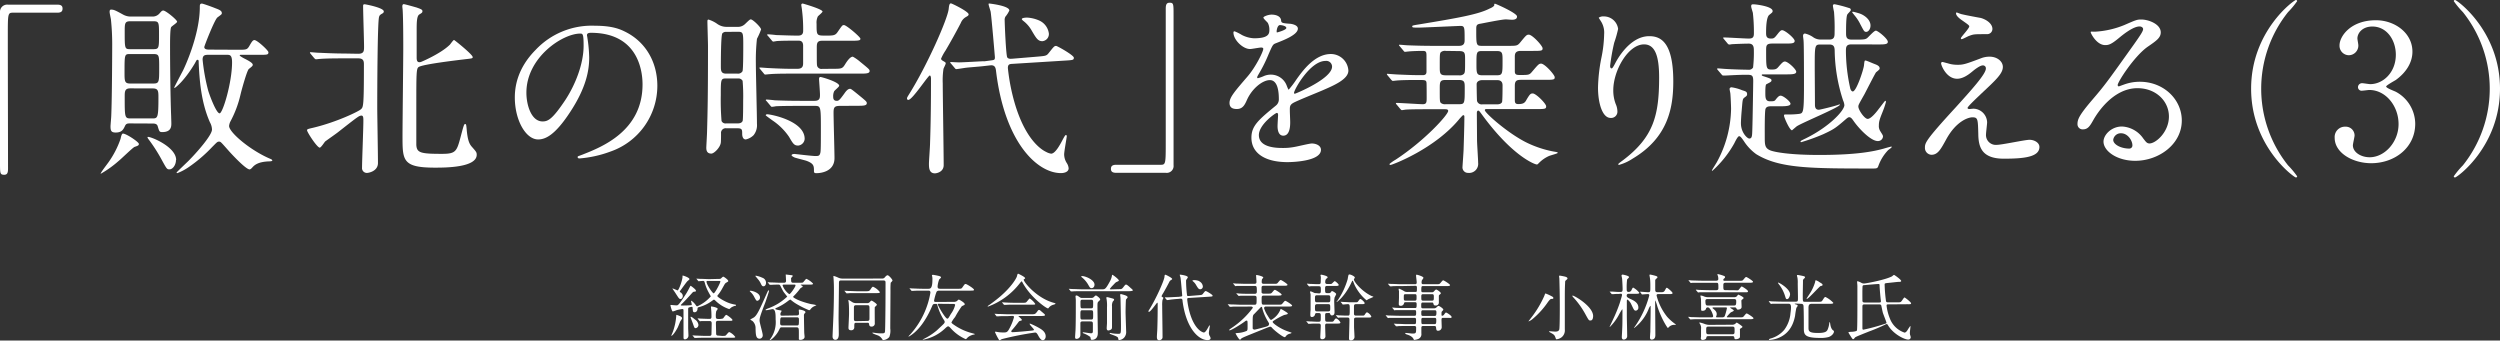
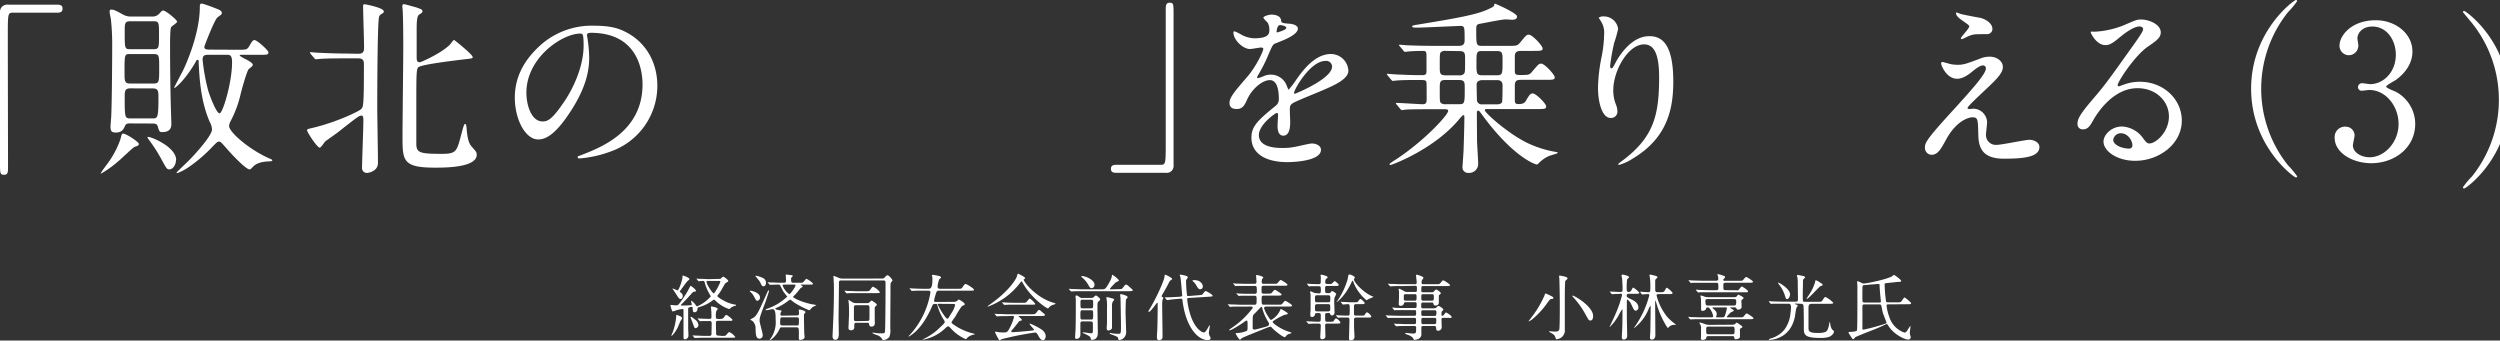
<svg xmlns="http://www.w3.org/2000/svg" viewBox="0 0 697.43 94.99" width="697.43" height="94.99">
  <rect x="0" y="0" width="697.43" height="94.99" fill="#333333" stroke="none" />
  <defs>
    <style>.cls-1{fill:#fff;}</style>
  </defs>
  <g id="レイヤー_2" data-name="レイヤー 2">
    <g id="レイヤー_1-2" data-name="レイヤー 1">
      <path class="cls-1" d="M16,1.3c1,0,1.45.31,1.45,1.09S17.06,3.54,16,3.54H3.59c-1.41,0-1.41.31-1.41,6.55,0,5.82.06,31.67.06,37,0,1.2-.26,1.67-1.1,1.67C0,48.73,0,48.36,0,45.29V3.43A2,2,0,0,1,2.24,1.3Z" />
      <path class="cls-1" d="M38.74,40.15c0,.41-.26.52-1.2.83-.52.21-3.69,3.33-4.42,3.9a29.54,29.54,0,0,1-5,3.59c-.31,0,1.77-2.66,2.13-3.18a25.48,25.48,0,0,0,3.38-6.55c.21-1,.37-1.35.57-1.45C34.79,37,38.74,39.57,38.74,40.15Zm-2.39-5.72c-.68,0-1.15,0-1.46.67-.47,1-.88,1.87-2.6,1.87-1.19,0-1.46-.41-1.46-1.71,0-.42.21-2.55.21-3.07.21-4.73.26-17.94.26-19.35a66.13,66.13,0,0,0-.36-7.48c-.05-.26-.36-1.72-.36-2s0-.68.41-.68c.78,0,1.2.21,3.28,1.35a4.37,4.37,0,0,0,2.49.58h5.57a2.52,2.52,0,0,0,2.23-.94c.47-.52.63-.73,1-.73.68,0,3.85,2.6,3.85,3.12,0,.31-1.45,1.2-1.66,1.51-.31.52-.31,4-.31,5.46,0,5.1.1,14.25.31,19.5,0,.26.05,1.56.05,1.87,0,.84,0,2.45-2.55,2.45-.78,0-.83-.21-1.25-1.61-.2-.78-1-.78-1.5-.78Zm-.06-19.35c-1.55,0-1.55.05-1.55,5.15,0,2.34,0,3.07,1.55,3.07H42.8c1.61,0,1.61-.47,1.61-4.32,0-3.53,0-3.9-1.61-3.9Zm.06-9.15c-1.56,0-1.56.62-1.56,3,0,4.63,0,4.79,1.56,4.79H42.8c1.56,0,1.56-.37,1.56-4,0-3.43,0-3.79-1.56-3.79Zm0,18.72c-1.56,0-1.56.88-1.56,2.39,0,5.62,0,6,1.61,6h6.14c1.45,0,1.66-.15,1.66-5.77,0-1.77,0-2.6-1.56-2.6Zm12.74,20c0,1.35-.88,2.6-1.82,2.6-.73,0-.78-.16-2.34-3a44.48,44.48,0,0,0-3.54-5.46c-.15-.21-.31-.47-.2-.57C41.5,37.86,49.14,40.82,49.14,44.62ZM66.46,13.88c2.23,0,2.49,0,3.12-1.09s.93-1.61,1.4-1.61c.78,0,3.9,2.91,3.9,3.38,0,.73-.26.73-2.75.73H67.39c-.36,0-.52,0-.52.16s.89.67,1.3.88c.94.47,2.34,1.2,2.34,1.71,0,.32-.1.42-1.09,1.2-.52.42-2,5.77-2.29,7A30.16,30.16,0,0,1,64.22,34a3.81,3.81,0,0,0-.31,1.14c0,1.82,6.08,6.92,11.59,9.21.42.15.47.41.47.47s-.26.2-.93.2c-3,.11-4,1-4.58,1.62-.21.26-.57.62-.83.62-1.09,0-5.31-4.58-5.93-5.3-2.13-2.4-2.13-2.45-2.6-2.45s-.57.16-1.92,1.51a40.63,40.63,0,0,1-6.71,5.72,15.1,15.1,0,0,1-3,1.56c-.1,0-.21-.05-.21-.16s2.81-2.75,3.33-3.27c2-2,6.55-7.07,6.55-8.74a4.32,4.32,0,0,0-.57-2C56,28.34,55.64,21.89,55.43,17.58c0-.63,0-.89-.31-.89s-.26.11-.83,1.1c-3,5-5.46,6.75-5.57,6.75s-.1-.05-.1-.15,2-3.9,2.39-4.63S55.74,9.83,55.74,2c0-.57,0-1,.58-1,.31,0,3.06,1,3.64,1.25,1.24.47,1.92.73,1.92,1.4,0,.31,0,.31-1.2,1.2-.78.52-3.69,8-3.69,8.27,0,.72.94.72,1.46.72Zm-8.17,1.41c-1,0-1.77,0-1.77,1.35a54.46,54.46,0,0,0,1.56,8.63c.47,1.56,2.29,6.35,3.18,6.35s3.48-8.63,3.48-14.2c0-2.13-.62-2.13-1.51-2.13Z" />
      <path class="cls-1" d="M99.94,15c1.62,0,1.62-.84,1.62-2,0-1.61-.26-9.52-.26-11.29,0-.31,0-.52.46-.52.11,0,5.31.94,5.31,2a.62.62,0,0,1-.31.52c-.63.36-.89.52-1,1-.47,1.09-.52,21.63-.52,25.17,0,2.18.2,13.1.2,15.6,0,2.29-2.6,2.76-3.06,2.76A1.34,1.34,0,0,1,101,46.75c0-1.77.37-10.92.37-13,0-.88,0-1.51-.57-1.51a1.83,1.83,0,0,0-.84.32c-.72.46-1.35.93-5.72,4.36-.46.37-2.91,2.08-3.53,2.55-.21.21-1.15,1.72-1.51,1.72-.73,0-3.54-4.32-3.54-4.84,0-.31.16-.36,1.77-.73,6.5-1.56,12.59-4.52,13.26-5.14s.83-.78.83-12.38c0-.88,0-1.82-1.56-1.82H95.78c-1.24,0-4.73,0-6.55.16-.15,0-.93.1-1.09.1s-.31-.16-.47-.31l-1-1.2c-.2-.26-.2-.26-.2-.36s.1-.11.15-.11c.31,0,1.93.16,2.29.16,1.51.05,4.21.21,7.12.21Zm25.49-2.45c.2-.2,1-1.4,1.24-1.4.11,0,5.2,4.06,5.2,4.78,0,.37-.2.37-2,.58-2.55.31-11.81,1.4-13.06,2.18-.67.41-.67,1.56-.67,11.6,0,1.45,0,9.36,0,10.08.1,2.29,1.2,2.55,7.18,2.55,3.79,0,4.1-.67,5.14-4.57.89-3.38,1-3.75,1.3-3.75s.32.21.47,1.93c.26,2.54.68,3.58,1.35,4.36,1.3,1.46,1.41,1.62,1.41,2.29,0,3.59-8.84,3.59-11.65,3.59-9.05,0-9.05-2-9.05-8.79,0-3.9.21-21,.21-24.49,0-1.82,0-7.85-.16-10.56,0-.2-.1-.93-.1-1.09,0-.42.1-.68.41-.68s3.23.84,3.59.94c1.15.42,1.61.57,1.61,1s-.2.52-.88.94-.73,2.18-.73,4.21c0,1.25,0,6.71,0,7.8,0,.78.11,1.51,1.15,1.25C117.68,17.21,123,14.92,125.43,12.53Z" />
      <path class="cls-1" d="M163.75,9.88c0,.16.1.37.1.57a39.68,39.68,0,0,1,.52,5.62c0,3.48-.78,8.32-5.35,15.24-4.16,6.34-6.82,7.59-8.9,7.59-3.43,0-6.5-5.36-6.5-11.7,0-2.76.58-8,5.78-13.26A21.5,21.5,0,0,1,166,7.18c4.74,0,6.92.93,8.38,1.66,5.61,2.76,9,8.32,9,15.13A19.42,19.42,0,0,1,170.3,42.28a31.87,31.87,0,0,1-8.63,1.92c-.21,0-.52-.05-.52-.36s.1-.21,1.4-.73c5.41-2.13,16.7-6.6,16.7-19.55,0-2-.21-14.41-14.41-14.41C163.8,9.15,163.75,9.57,163.75,9.88Zm-16.9,16c0,3.38,1.35,8,4.52,8,1.51,0,2.76-.62,6.35-6,2.75-4.21,5.09-10,5.09-15.13,0-3.12-.21-3.38-.88-3.38C157,9.31,146.85,16,146.85,25.85Z" />
-       <path class="cls-1" d="M205.71,7.49a2.78,2.78,0,0,0,2.13-.78c1.2-1.15,1.36-1.3,1.62-1.3.57,0,2.86,2.23,2.86,2.81a19.69,19.69,0,0,1-1.15,2.6,55,55,0,0,0-.31,6.65c0,2.71.31,14.67.31,17.06a4.46,4.46,0,0,1-.93,3.17,4.38,4.38,0,0,1-2.19,1.2c-.93,0-1-1.2-1-1.51,0-1.25,0-1.61-1.45-1.61h-3a1.3,1.3,0,0,0-1.45,1.45c0,.16,0,2.24-.06,2.55-.15,1.35-1.87,3.07-2.65,3.07-1.4,0-1.4-1.2-1.4-1.66s.21-3.8.21-4.53c.15-5.51.26-9.2.26-23.76,0-1.1-.16-5.93-.16-6.87,0-.26,0-.57.31-.57A8.73,8.73,0,0,1,200,6.6a4.46,4.46,0,0,0,2.86.89Zm-.1,26.94c.47,0,1.25,0,1.56-.68.15-.36.15-4.52.15-5.62a51.89,51.89,0,0,0-.15-5.56,1.28,1.28,0,0,0-1.2-.68h-3.53c-1.36,0-1.36.42-1.36,4.68a70.17,70.17,0,0,0,.21,7.18,1.19,1.19,0,0,0,1.25.68Zm-3-25.54a1.29,1.29,0,0,0-1.09.42c-.42.52-.42,8-.42,9.15s0,2.08,1.46,2.08h3.17a1.43,1.43,0,0,0,1.41-.67c.21-.52.21-5.93.21-7,0-3.75,0-4-1.51-4Zm29.7,10.3c2.44,0,2.7,0,3.48-1.3.36-.57,1.3-2.08,2.13-2.08A12.18,12.18,0,0,1,240,17.27c2.45,2,2.6,2.13,2.6,2.54,0,.73-1.09.73-2.81.73h-19.6c-2.44,0-4.58.05-5.56.16-.21,0-1,.1-1.15.1s-.26-.1-.41-.31l-1-1.2c-.21-.26-.21-.26-.21-.36s.05-.1.15-.1c.42,0,2,.15,2.34.15,1.82.1,4.42.21,6.14.21h2c1.56,0,1.56-1,1.56-1.66,0-1.1,0-4,0-4.89-.06-1.3-.89-1.3-1.41-1.3-1.66,0-4.31,0-5.82.1-.16,0-.94.16-1.09.16s-.32-.16-.47-.37l-1-1.19c-.21-.21-.26-.26-.26-.32s.1-.15.21-.15c.36,0,2,.15,2.29.21,1.87.05,4.16.15,6,.15.57,0,1.56,0,1.56-1.3a42.58,42.58,0,0,0-.32-5.77c0-.26-.2-1.25-.2-1.46a.37.37,0,0,1,.41-.41c.05,0,5.51,1.56,5.51,2.23,0,.26-1.14,1.15-1.3,1.36a3.94,3.94,0,0,0-.36,2.08c0,3.12,0,3.27,2.24,3.27s2.91.05,3.58-.93C235,7,235,7,235.46,7c.67,0,4.57,3.33,4.57,3.79s-.26.58-2.55.58h-8.16c-1.46,0-1.46.83-1.46,2.08,0,4.26,0,4.73.16,5.09a1.28,1.28,0,0,0,1.35.68Zm2,10.35c-1.56,0-1.77.47-1.77,1.87,0,2,.26,10.87.26,12.69,0,4-4.26,4.21-5,4.21-.52,0-.73-.05-.73-.62,0-1.36,0-2.08-2.18-2.86-.52-.16-2.81-.73-3.22-.89-.21-.1-.84-.41-.84-.62s.32-.37.78-.37c.21,0,4.94.58,5.88.58s1.14-.11,1.35-.84c.11-.41.16-1,.16-6.39,0-6.66,0-6.76-1.77-6.76H223c-1.15,0-4.74,0-6.56.1a8,8,0,0,1-1.09.16c-.21,0-.31-.16-.47-.37l-1-1.19c-.21-.21-.26-.26-.26-.31s.1-.16.2-.16c.37,0,2,.16,2.29.21,2.39.1,4.73.15,7.13.15h4c1.51,0,1.51-.88,1.51-1.76,0-.68-.26-4.16-.26-4.27,0-.41.1-.62.42-.62s5.2,1.4,5.2,2.44c0,.31-1.3,1.3-1.41,1.56a3.26,3.26,0,0,0-.26,1.56c0,.89.47,1.09,1,1.09s.78-.2,2.08-2c.47-.68,1-1.35,1.61-1.35.26,0,.47.15,2.08,1.45,2.45,2,2.6,2.13,2.6,2.55,0,.73-1,.73-2.75.73ZM222.66,40.61c-1.14,0-1.45-.57-2.54-2.44a17.06,17.06,0,0,0-4.63-4.58c-.21-.15-1.87-1.35-1.87-1.4,0-.26.26-.31.41-.31,1,0,10.45,1.82,10.45,6.86A2,2,0,0,1,222.66,40.61Z" />
-       <path class="cls-1" d="M253.4,27.87a.36.36,0,0,1-.37-.41c0-.21.05-.31.63-1.25,5-8,10.66-20.8,11-23.71.1-1,.21-1.56.62-1.56.26,0,4.94,2.28,4.94,3.06,0,.32-.26.47-.72.73a3.31,3.31,0,0,0-1.46,1.67c-1.35,2.6-2.76,5.14-4.26,7.69a13.39,13.39,0,0,0-1.25,2.29c0,.26.31.47.47.57.72.42.83.47.83.73s-.57,1.3-.63,1.56a21.82,21.82,0,0,0-.2,4.06c0,3.22.26,19.19.26,22.77,0,1.93-2,2.29-2.45,2.29-1.66,0-1.66-1.66-1.66-2.7,0-.78.31-4.84.31-5.72.21-6.19.26-11.86.26-18,0-.2-.05-.83-.31-.88C259,20.91,254.54,27.87,253.4,27.87Zm35.88-12.06c2.39-.21,2.65-.21,3.27-1,1.41-1.77,1.56-2,2.08-2,.32,0,4.94,2.6,4.94,3.28s-.26.68-2.75.83l-14.3.89c-.89.05-1.35.1-1.35,1.19a55.06,55.06,0,0,0,1.92,9.83c2.81,9.52,6.91,12.69,8.79,13.57a4.16,4.16,0,0,0,1.35.47c1.09,0,2.34-2.18,3.28-4,.15-.26.62-1.2.83-1.2s.26.16.26.37-.73,4.26-.73,5a4.52,4.52,0,0,0,.73,2.44,3.23,3.23,0,0,1,.52,1.46c0,1.09-1.35,1.35-2.13,1.35-6.61,0-15.66-8.47-18.1-28.29-.1-1-.26-1.92-1.61-1.77l-1.88.21c-.77.11-4.31.37-5,.47-.42.05-2.34.37-2.6.37s-.26-.11-.47-.32l-1-1.19c-.21-.21-.26-.26-.26-.31s.11-.16.21-.16,1.87.1,2.24.1c1.09,0,6.34-.31,6.65-.31h.52l1.56-.21c1.15-.15,1.3-.15,1.3-.93,0-.06-.93-11.13-1.19-12.69-.06-.31-.57-1.77-.57-2.08S276,1,276.12,1s5.46.62,5.46,1.92a7.48,7.48,0,0,1-1.09,1.72,1.85,1.85,0,0,0-.21,1.09c0,.89.36,9.83.73,10.3s.94.36,1.3.36Zm.62-10.09a4.59,4.59,0,0,1,2.71,3.69,2,2,0,0,1-1.82,2.08c-1.25,0-1.72-.83-3-3A8.85,8.85,0,0,0,285.69,6c-.26-.21-.63-.47-.63-.68s.47-.41,1.51-.41A9.66,9.66,0,0,1,289.9,5.72Z" />
      <path class="cls-1" d="M311.38,48.21c-1,0-1.46-.32-1.46-1.1s.42-1.14,1.46-1.14H323.8c1.41,0,1.41-.31,1.41-6.55,0-5.83,0-31.67,0-37,0-1.19.26-1.66,1.09-1.66,1.09,0,1.09.36,1.09,3.43V46.07a1.92,1.92,0,0,1-2.18,2.14Z" />
      <path class="cls-1" d="M343,28.71c0-1.56,1.46-3.23,5-7.34,2.34-2.7,4.42-7,4.42-7.74,0-.32-.36-.37-.57-.37-.52,0-2.65.42-3.12.42-2,0-4.63-2.55-4.63-4.58,0-.15,0-.36.32-.36a12,12,0,0,1,2,1,8.17,8.17,0,0,0,3.43.94c4.27,0,4.27-1.4,4.27-2.44a4.06,4.06,0,0,0-.42-1.82c-.15-.26-1.25-1.2-1.25-1.51s1.36-.83,2.29-.83c1.25,0,2.55.46,2.65,1.61.06.67.26.78,2.34.93.37,0,2.34.27,2.34,1.36,0,1.71-3.79,3.17-6.18,4.1-.78.32-.84.42-2,3.07a40.83,40.83,0,0,1-2.81,5.62c-.26.47-.36.62-.36.83a.19.19,0,0,0,.21.21,10.4,10.4,0,0,0,1.61-.57,4.86,4.86,0,0,1,2-.42A4.71,4.71,0,0,1,359,24c.36.89.41,1,.52,1a24.81,24.81,0,0,0,2.13-2.81c1.71-2.39,5.09-7.12,9.62-7.12a4.9,4.9,0,0,1,4.89,4.63c0,2.44-4.11,4.16-7.34,5.56-1.3.57-7.17,2.91-8.11,3.49s-.88,1.09-.88,2.18c0,.47.1,2.65.1,3.12,0,.83,0,3.8-1.92,3.8-1.41,0-1.61-1.72-1.61-2.66,0-.52.15-3,.15-3.06,0-.21,0-.63-.36-.63s-5,3.23-5,6.19c0,3.59,5.2,3.59,6.71,3.59a16.69,16.69,0,0,0,3.33-.31c.73-.11,4.06-.94,4.73-.94,1.09,0,2.55.52,2.55,1.77,0,3.22-8.06,3.43-9.31,3.43-6.6,0-10.09-2.7-10.09-6.81,0-3.33,2-5,6.87-9a2.21,2.21,0,0,0,.78-1.82c0-2.34-.42-5.25-2.5-5.25s-5,2.39-6.39,5.51c-.58,1.3-1.15,2.55-2.81,2.55C344,30.42,343,30.11,343,28.71ZM356.25,9.05c.11,0,2.6-.68,2.6-1.25S357.55,7,357.08,7c-.72,0-.93,1.46-.93,1.66S356.15,9.05,356.25,9.05ZM361,25.9c0,.1.06.26.21.26s10.4-4.16,10.4-7.59A1.61,1.61,0,0,0,369.77,17C365.46,17,361,25.07,361,25.9Z" />
      <path class="cls-1" d="M398.79,30.47c-4.58,0-6.09.06-6.61.11-.15,0-.93.15-1.09.15s-.26-.15-.47-.36l-1-1.2c-.2-.2-.2-.26-.2-.31a.13.13,0,0,1,.15-.15c1.2,0,6.3.36,7.34.36s1.09-.52,1.09-1.72c0-.62,0-4.1-.05-4.31-.11-.73-.37-.73-2.66-.73s-4.63.05-5.61.15c-.16,0-.94.11-1.1.11s-.26-.11-.46-.31l-1-1.2c-.21-.26-.21-.26-.21-.36s.05-.11.16-.11,2.75.21,3.27.21c3.8.16,4.16.16,6.61.16.93,0,1-.58,1-1V15.86c0-1.25,0-1.66-1-1.66s-3,.05-3.9.15c-.16,0-.94.11-1.1.11s-.26-.11-.46-.37l-1-1.19c-.21-.21-.21-.26-.21-.32s.05-.1.16-.1c.36,0,2,.16,2.28.16,2.55.1,4.74.15,7.18.15h7.13c1.56,0,1.56-1,1.56-1.71,0-3.49,0-3.85-1.2-3.85-.42,0-10.5.47-11.54.47-1.72,0-1.88,0-1.88-.37,0-.2.21-.26,2.19-.57,10-1.66,16.22-2.7,19.39-4.37.42-.15,1.3-.62,1.3-.93s0-.42.21-.42,5.88,2.5,6.14,3.48v.16c0,.83-1.15.83-1.41.83s-1.45-.1-1.71-.1c-1.09,0-6,1-7,1.19-1.25.16-1.25.58-1.25,1.72,0,4.21,0,4.47,1.56,4.47h7.28c2.34,0,2.6,0,3.33-.83,1.71-2.08,1.87-2.29,2.49-2.29,1,0,3.85,3.12,3.85,3.8s-.26.73-2.7.73h-3.38c-1.56,0-1.67.83-1.67,1.66v4.06c0,1,.63,1,1.51,1,2.29,0,2.55,0,3.28-.89,1.71-2,1.92-2.28,2.55-2.28,1,0,3.79,3.12,3.79,3.79s-.26.73-2.7.73h-6.71c-1.2,0-1.72.26-1.72,1.66v3.8c0,.73,0,1.3.94,1.3s1.66-.1,2.13-.88c1.09-1.88,1.3-2.08,1.93-2.08.93,0,3.74,2.86,3.74,3.58s-.26.78-2.65.78H414.91c-.47,0-.68,0-.68.32,0,.72,6.35,6.39,11.6,9a29.35,29.35,0,0,0,8.32,2.65c.31.06.41.11.41.26s-2,.68-2.39.84a9.09,9.09,0,0,0-2.75,1.87c-.37.36-.47.52-.68.52-.57,0-6.81-2.29-15.29-13.89-.73-1-.83-1.14-1.09-1.14-.1,0-.36.1-.36.68,0,1.19.05,6.39.05,7.48s.31,5.46.31,6.4a2.53,2.53,0,0,1-2.81,2.81A1.53,1.53,0,0,1,408,46.49c0-.26.31-4.26.31-5,.21-6.5.21-8.32.21-9,0-.36-.26-.36-.36-.36s-.83.83-.89.88c-6.91,8.53-18.93,13-19.34,13-.21,0-.31-.1-.31-.26a11.18,11.18,0,0,1,1.71-1.2C397.49,39.21,404,32,404,30.94c0-.47-.52-.47-1.09-.47Zm4.57-16.27a1.81,1.81,0,0,0-1.4.36c-.31.36-.31.73-.31,4,0,1.87,0,2.45,1.71,2.45H407a1.66,1.66,0,0,0,1.35-.37c.37-.41.37-.72.37-3.95,0-1.87,0-2.44-1.72-2.44Zm-.05,8.11c-1.66,0-1.66.57-1.66,2.6,0,3.12,0,3.48.31,3.8a1.8,1.8,0,0,0,1.35.36h3.59c1.72,0,1.72-.1,1.72-4.53,0-1.55,0-2.23-1.67-2.23ZM417.56,21c1.61,0,1.61-.42,1.61-4.06,0-2.08,0-2.7-1.61-2.7h-4.11c-1.56,0-1.56.36-1.56,3.53,0,2.6,0,3.23,1.61,3.23Zm0,8.11c.36,0,1.14,0,1.46-.62.15-.32.15-4.22.15-4.68,0-1.46-1.14-1.46-1.61-1.46h-4c-1,0-1.62.47-1.62,1.14s.06,4.53.11,4.68a1.34,1.34,0,0,0,1.51.94Z" />
      <path class="cls-1" d="M458.64,12.38c-4.42,0-8.58,7.28-8.58,12.79a10.56,10.56,0,0,0,.68,3.85,5.28,5.28,0,0,1,.47,2,1.75,1.75,0,0,1-1.88,1.88c-2.39,0-3.53-4.32-3.53-8.43a46.87,46.87,0,0,1,.93-8.27,35.35,35.35,0,0,0,.78-6.65,5.85,5.85,0,0,0-.67-3.23C446.73,6.08,446,5,446,4.94a2.16,2.16,0,0,1,1.41-.36,4,4,0,0,1,4,3.48,31.88,31.88,0,0,1-1.09,3.85,56.34,56.34,0,0,0-1.14,6.45c0,.15,0,.72.41.72.26,0,.57-.62.94-1.29.57-1.15,4.11-7.7,9.57-7.7,3.22,0,6.7,1.71,6.7,12.64,0,7.33-1.45,15.65-11.33,21.52A13.41,13.41,0,0,1,451.67,46c-.1,0-.21,0-.21-.16s.11-.26,1.31-1.14c8.52-6.45,10.08-12.48,10.08-23.09C462.85,15.86,461.81,12.38,458.64,12.38Z" />
-       <path class="cls-1" d="M479.23,19.55a.68.68,0,0,1-.21-.36c0-.05.11-.11.21-.11.37,0,2,.16,2.34.16,1.51.11,5.1.21,6.14.21a1.33,1.33,0,0,0,1.35-.62,36.61,36.61,0,0,0,.21-5c0-1.09-.42-1.66-1.4-1.66-1.15,0-3.7.1-4.74.16a5,5,0,0,1-.73.1.7.7,0,0,1-.46-.31l-1-1.2c-.16-.16-.21-.26-.21-.36s.05-.11.16-.11c1.14,0,6,.31,7,.31,1.35,0,1.4-.67,1.4-1.66A47.8,47.8,0,0,0,489,3.59c-.06-.26-.47-1.51-.47-1.77,0-.47.1-.62.57-.62.78,0,5.41.57,5.41,1.87,0,.36-.1.41-.94,1.09s-.88,3.74-.88,4.94c0,.78,0,1.66,1.35,1.66.88,0,1-.15,2.13-1.61.37-.41.63-.73,1-.73.78,0,3.49,2.24,3.49,3s-1,.73-2.81.73h-3.38c-1.77,0-1.77.57-1.77,2,0,4.88,0,5.25,1.51,5.25,1.09,0,1.4-.1,2-.83.94-1.09,1.3-1.41,1.72-1.41.88,0,3.17,2.19,3.17,2.86s-1,.73-2.75.73h-6.45c-.26,0-.42,0-.42.21s.68.36,1,.47c1.35.47,1.72.57,1.72,1s-.53.58-1.46,1.1c-.26.15-.26,1.77-.26,2.29,0,1.4,0,2.44,1.3,2.44,1.14,0,1.3-.05,1.66-.57.63-.78.94-1,1.3-1,.78,0,2.76,1.66,2.76,2.24s-1,.72-2.76.72h-2.6c-.52,0-1.35,0-1.61.73s-.21,6.76-.21,7.8c0,2.19,0,3.17,1.61,3.8,1.25.47,5.41,1.25,13.58,1.25,10.55,0,15.23-1,18-1.77.52-.16,2-.57,2.13-.57a.12.12,0,0,1,.11.1c0,.21-.89.78-1,.88A12.42,12.42,0,0,0,524,46.33c-.2.58-.41.68-1.35.68-17.57,0-26.21,0-32.71-4a13.52,13.52,0,0,1-3.38-3.54C485.58,38,485.37,38,485.16,38c-.36,0-1,1.3-1.35,2a29.73,29.73,0,0,1-6.09,7.64c-.05,0-.15,0-.15-.1s1.3-2.13,1.4-2.34a31.85,31.85,0,0,0,3.95-14.82c0-.63-.1-3.23-.2-4.32-.06-.41-.21-1-.21-1.25s.26-.46.52-.46a12.17,12.17,0,0,1,3,.83c1,.31,1.36.41,1.36,1.09,0,.42-.16.52-.73.94s-.52.72-.78,3.69c-.1,1-.21,2.86-.21,3.48,0,2.6,1.77,4.27,2.34,4.27.78,0,.78-.84.83-2.24.11-3,.26-13.52.26-13.78,0-1.77-.41-1.77-2.13-1.77s-4.42.16-5.51.21l-.73,0c-.21,0-.31-.1-.47-.31Zm37.29-7.17c-1.56,0-1.56.83-1.56,2a48.18,48.18,0,0,0,1.19,10.19c.06.32.32.94.73.94,1,0,3-6.08,3.12-7.28s.16-1.35.42-1.35,2.13.83,2.6,1c.83.31,1.35.62,1.35,1.19,0,.26-.1.37-1,1.1-.21.2-2.75,5.2-3.27,6.18-1.51,2.66-1.67,2.92-1.67,3.38,0,.94,1.72,3.44,2.6,3.44s2.39-1.82,3.07-2.76c.31-.36,1.72-2.29,1.82-2.29s.21.11.21.31a22.43,22.43,0,0,1-.89,2.66c-.83,2.08-1.09,2.75-1.09,3.9a2.59,2.59,0,0,0,.37,1.56c.67,1.09.78,1.19.78,1.56a1.39,1.39,0,0,1-1.46,1.24c-1.87,0-5.1-3.27-6.71-5.56-.47-.68-.78-1.09-1.25-1.09-.31,0-.57.26-.78.41-3,2.6-3.43,2.92-6.44,4.32a55,55,0,0,1-6.19,2.24.14.14,0,0,1-.16-.16c0-.21.11-.26,1.51-.94,6.6-3.27,10.71-7.74,10.71-9.25a4,4,0,0,0-.36-1.3,46.45,46.45,0,0,1-2.34-13.68c0-1.25-.21-1.92-1.51-1.92h-2.39c-1.67,0-1.67.15-1.67,6.45,0,1.45.06,8.68.06,10.29,0,.57.05,1.46,1.09,1.46.26,0,4.42-1,5.3-1.35.52-.16.57-.21.57-.06,0,.68-10.34,4.94-12,6-.15.1-.93.78-1.35,1.14-.68,0-2.24-3.64-2.24-4.06s.11-.36,1.15-.36a21.9,21.9,0,0,0,3.07-.16c1.14-.2,1.35-.26,1.35-7.9,0-1.61,0-11.18-.11-12.38,0-.31-.15-1.24-.15-1.45s.05-.68.57-.68A6.73,6.73,0,0,1,506,10.5a3.64,3.64,0,0,0,2,.53h2.34c1.46,0,1.46-.94,1.46-2a54,54,0,0,0-.16-5.72c-.05-.21-.31-1.46-.31-1.72s.15-.41.47-.41a33.39,33.39,0,0,1,3.84,1c.32.11.68.11.68.63,0,.26-.88,1-1,1.3C515,4.84,515,7.9,515,9.05s0,2,1.56,2h1.56c1.77,0,2.29-.06,2.75-.42s1.93-2.08,2.45-2.08,3.33,2.23,3.33,3.12c0,.73-1,.73-2.81.73Zm5.3-5.25c0,1-.62,1.76-1.19,1.76S520,8.68,519,6.81a12,12,0,0,0-1.61-2.49c-.62-.78-.67-.84-.67-.89s0-.15.2-.15,1.3.31,1.77.46C519.9,4.11,521.82,5.36,521.82,7.13Z" />
      <path class="cls-1" d="M552.87,16.17a6.55,6.55,0,0,1,2.18-.36c2.08,0,3.69,1.3,3.69,2.86,0,1.87-2,3.69-6,7.44-.57.57-3.85,3.58-3.85,4,0,.21.26.31.52.31.1,0,1-.1,1.15-.1a3.92,3.92,0,0,1,3.79,3.79c0,.52-.31,2.86-.31,3.38a2.74,2.74,0,0,0,3,2.92c1.45,0,7.85-1.41,9.15-1.41s2.75.78,2.75,2c0,2.81-4.31,3.27-9.93,3.27-6.19,0-7.07-3.27-7.12-6.86-.11-4.21-.11-4.68-1.67-4.68-1,0-4.47.94-7.33,6.24-1.46,2.65-2.29,4.21-4.06,4.21A1.91,1.91,0,0,1,537,41.29c0-1.4,0-2,8.53-11.28C550,25.07,554,20.65,554,19.14a.8.8,0,0,0-.88-.89c-.73,0-2.19,1.1-2.92,1.72-1.19,1-2.7,2-4.21,2-3,0-4.47-3.75-4.47-4.27a.36.36,0,0,1,.36-.41c.16,0,1.35.36,1.46.36a8.3,8.3,0,0,0,2.55.42C547.67,18.1,548.18,17.94,552.87,16.17ZM547.46,4c.78.21,4.42.89,5.09,1,1.72.47,3.28,1.67,3.28,3.07a1.46,1.46,0,0,1-1.46,1.46c-3.64,0-3.74,0-5,.47-.36.1-1.82.93-2.13.93a.23.23,0,0,1-.21-.26c0-.36,2.34-2.7,2.34-3.33,0-.31-.83-.83-1.92-1.61-1.62-1.09-1.77-1.71-1.77-2a.23.23,0,0,1,.21-.26C546.05,3.54,547.2,4,547.46,4Z" />
      <path class="cls-1" d="M605.07,32.5c0-4.26-3.58-7.9-8.78-7.9-6.87,0-11.29,7.12-12.22,8.73-1,1.77-1.56,2.76-3,2.76a1.43,1.43,0,0,1-1.51-1.46c0-1.3.42-2.44,4.11-6.76,3.38-3.95,3.9-4.62,11.75-15.65,1.72-2.44,2.45-3.54,2.45-4.11,0-.36-.37-.73-1-.73-1.92,0-5,2.6-5.88,3.33-2.08,1.72-2.8,1.87-3.69,1.87-2.44,0-4.05-3.32-4.05-3.58s.15-.16,1.24-.16A25.26,25.26,0,0,0,592.59,7c3.23-1.41,3.59-1.56,4.74-1.56,2.08,0,5.46,1.3,5.46,3.59,0,1.5-1.2,2.34-3.7,4.05-3.74,2.66-8.32,9.78-8.32,10.66a.4.4,0,0,0,.32.37c.31-.11,1-.37,1.3-.47a12.64,12.64,0,0,1,4.57-.83c6.66,0,11.7,4.94,11.7,10.81,0,6.61-6.39,11.24-13,11.24-5.15,0-8.84-2.76-8.84-5.36,0-1.87,2.19-4.21,5.15-4.21a7.67,7.67,0,0,1,5.93,3.33c.73.93,1,1.4,1.77,1.4C601.43,40,605.07,36.82,605.07,32.5Zm-13.36,4.68A2.12,2.12,0,0,0,589.53,39c0,1.35,2.23,2.45,4.47,2.45a.86.86,0,0,0,.88-.94C594.88,39.26,593.63,37.18,591.71,37.18Z" />
      <path class="cls-1" d="M638.3,46.13a23.26,23.26,0,0,1,2.55,3.06.34.34,0,0,1-.36.32C640,49.51,628,40.87,628,24.75S640,0,640.49,0a.34.34,0,0,1,.36.31,23.28,23.28,0,0,1-2.55,3.07,34.25,34.25,0,0,0,0,42.75Z" />
      <path class="cls-1" d="M673,14.41c0,3.06-1.77,5.82-4.63,7.9-.42.26-2.7,1.51-2.7,1.82,0,.47,2.44,1.3,2.86,1.56a10.21,10.21,0,0,1,5.25,8.84c0,6.66-5.72,11-12.28,11-5.2,0-10.19-2.91-10.19-7.07a2.88,2.88,0,0,1,3-3.12,2.46,2.46,0,0,1,2.55,2.44c0,.42-.47,2.34-.47,2.76,0,1.92,2.23,3.33,4.68,3.33,4.16,0,8.06-4.21,8.06-9.26s-3.59-9.51-8.17-9.51c-.26,0-1.71.2-2,.2a1,1,0,0,1-1.15-1,1.13,1.13,0,0,1,1.2-1.09c.31,0,1.87.26,2.23.26,3.54,0,7.13-3.22,7.13-8.21,0-4-2.45-7.86-6.56-7.86-2.75,0-4.16,1.82-4.16,3.33,0,.26.26,1.61.26,1.92a2.69,2.69,0,0,1-2.65,2.76,2.64,2.64,0,0,1-2.6-2.76c0-2.49,3.07-7,10.14-7C667.94,5.62,673,9.1,673,14.41Z" />
-       <path class="cls-1" d="M687.08,3.38A23.28,23.28,0,0,1,684.53.31a.34.34,0,0,1,.36-.31c.52,0,12.54,8.63,12.54,24.75s-12,24.76-12.54,24.76a.34.34,0,0,1-.36-.32,23.26,23.26,0,0,1,2.55-3.06,34.25,34.25,0,0,0,0-42.75Z" />
+       <path class="cls-1" d="M687.08,3.38a.34.34,0,0,1,.36-.31c.52,0,12.54,8.63,12.54,24.75s-12,24.76-12.54,24.76a.34.34,0,0,1-.36-.32,23.26,23.26,0,0,1,2.55-3.06,34.25,34.25,0,0,0,0-42.75Z" />
      <path class="cls-1" d="M200.36,77.81c.54,0,.66,0,.86-.22.4-.36.44-.4.58-.4s1.36.84,1.36,1.2c0,.14,0,.14-.48.42s-.42.32-1.22,1.72a11.3,11.3,0,0,1-1.26,1.86.29.29,0,0,0-.08.2c0,.28,2.18,1.66,3.66,2.08a10.28,10.28,0,0,0,1.14.28c.2,0,.4.06.4.22s0,.1-.3.16a3.35,3.35,0,0,0-1,.44c-.1.06-.5.46-.6.46a10,10,0,0,1-3.78-2.3,2.24,2.24,0,0,0-.46-.36,4.52,4.52,0,0,0-.52.34,10.52,10.52,0,0,1-3.78,1.8c-.26.08-.28.24-.3.48,0,.42-.28.92-.8.92s-.46-.32-.56-1.12c0-.3-.06-.4-.22-.4a6.47,6.47,0,0,0-.8.18c-.2.08-.22.28-.22.48v5.22c0,.36.08,1.88.08,2.2a1.06,1.06,0,0,1-.94,1c-.4,0-.44-.26-.44-.46s0-.88,0-1c0-1,0-5.36,0-6.56,0-.24,0-.44-.34-.44a11.5,11.5,0,0,0-1.58.32,8.3,8.3,0,0,1-1.06.36c-.3,0-.66-1.64-.66-1.68s0-.14.1-.14,1.32.12,1.54.12c.46,0,.62,0,2.62-3.08.44-.66,1.06-1.88,1.16-2.08s.16-.3.22-.3,1.46,1,1.46,1.34-.14.24-.58.32c-.12,0-.26.08-.62.5-1.22,1.34-2,2.2-2.72,2.88-.26.26-.28.28-.28.36s.06.1.3.1,1.56,0,2.34-.08c.26,0,.4,0,.4-.18s-.2-.94-.2-1,0-.06.1-.06.76.54,1.16,1.12c.26.38.3.42.48.42a10.63,10.63,0,0,0,3.78-2.78s-.56-1-.66-1.2a11.82,11.82,0,0,1-1.08-2.78.41.41,0,0,0-.46-.32c-.18,0-1,.08-1.18.08s-.1,0-.18-.12l-.38-.46c-.08-.1-.08-.1-.08-.14s0,0,.06,0l.88.06c1,0,1.82.08,2.76.08Zm-10.08,11c0,.16-.44.72-.5.84s-.58,1.44-.7,1.68c-1,1.9-1.62,2.34-1.74,2.34s-.06,0-.06-.06.38-.9.44-1.08a16.08,16.08,0,0,0,.94-4.5c0-.08,0-.2,0-.2a3.76,3.76,0,0,1,.84.28C189.84,88.21,190.28,88.47,190.28,88.77Zm-.2-7.06a1.09,1.09,0,0,1,.4.8c0,.42-.24.86-.64.86s-.48-.22-1.6-1.94c-.1-.16-.66-.94-.66-1s0,0,0,0c.24,0,1.34.54,1.44.54.36,0,1.38-2.92,1.38-3.76,0-.3,0-.38.1-.38s1.84.56,1.84,1c0,.14-.5.5-.6.6-.34.36-1.64,2.2-1.9,2.54-.08.12-.24.28-.16.46A3.84,3.84,0,0,1,190.08,81.71Zm4.76,8.9a.91.91,0,0,1-.78.9c-.32,0-.36-.12-.76-1.28-.1-.28-.66-1.72-.66-1.78s0-.12.1-.12c.24,0,.84.52,1.1.74A2.07,2.07,0,0,1,194.84,90.61Zm6.56,3.06c.88,0,1,0,1.26-.34.56-.64.62-.72.84-.72A4.31,4.31,0,0,1,205.12,94c0,.22-.38.22-1,.22h-7.34c-.48,0-1.82,0-2.52.06l-.42,0a.23.23,0,0,1-.18-.12l-.38-.46c-.06-.06-.1-.1-.1-.14s.06,0,.08,0l.88.06c.58,0,1.6.08,2.74.08h1c.16,0,.56,0,.6-.42,0-.12.06-2.68.06-3.12,0-.6-.42-.6-.6-.6-1,0-1.86,0-2.22,0a3,3,0,0,1-.42.06c-.06,0-.1,0-.18-.14L194.7,89c-.08-.1-.08-.1-.08-.12a.06.06,0,0,1,.06-.06l.72.06c.14,0,1.76.08,2.5.08.28,0,.58,0,.58-.56,0-.16,0-1.34-.08-2,0-.1-.06-.62-.06-.74s0-.16.14-.16,1.74.26,1.74.68c0,.12-.36.52-.4.62a5.5,5.5,0,0,0-.12,1.58c0,.3.06.6.6.6a4,4,0,0,0,1.4-.14c.14-.12.68-1,.9-1s1.74,1.14,1.74,1.42-.4.24-1,.24h-3c-.36,0-.62.1-.62.56s.06,2.78.06,3c0,.56.4.56.6.56Zm-4-15.34c-.14,0-.3,0-.3.22,0,.76,1.66,3.24,2,3.24s1.86-2.9,1.86-3.28c0-.18-.06-.18-.54-.18Z" />
      <path class="cls-1" d="M209.4,81.11c.38,0,2.62.54,2.62,1.88a.91.91,0,0,1-.74.92c-.28,0-.36-.12-.94-1.2a4.48,4.48,0,0,0-1-1.28,1.8,1.8,0,0,1-.2-.24C209.2,81.13,209.34,81.11,209.4,81.11Zm1,7.38c.82-.62,1.54-2.18,3.44-6.48.12-.26.42-1,.56-1a.12.12,0,0,1,.14.14c0,.2-.84,2.66-1,3.12-1.3,3.38-1.64,4.32-1.64,5.14,0,.66.88,3.5.88,4.08a.92.92,0,0,1-.84,1c-1.08,0-1.1-1.1-1.16-2.78a2.69,2.69,0,0,0-.86-2.16,5.08,5.08,0,0,1-.64-.42S210.26,88.61,210.42,88.49Zm.46-11.58a7,7,0,0,1,1.78.56,1.5,1.5,0,0,1,1.06,1.4c0,.66-.36,1-.7,1s-.48-.2-.68-.6a5.93,5.93,0,0,0-.62-1.08l-1-1.2S210.82,76.91,210.88,76.91ZM222.28,88c.44,0,.62-.16.62-.58,0-.2-.06-.76-.06-.88s0-.18.18-.18,1.68.26,1.68.72c0,.1,0,.12-.32.46a1.08,1.08,0,0,0-.1.6c0,.52.06,4.22.08,4.66,0,.18.1,1,.1,1.16,0,.6-.66.86-1.18.86s-.42-.24-.42-.5,0-1.28,0-1.48c0-1.14,0-1.52-.64-1.52H218c-.32,0-.34.08-.72.84-.66,1.36-2.1,2.71-2.48,2.71a.08.08,0,0,1-.06-.07c0-.08.22-.32.26-.38a7.93,7.93,0,0,0,1.38-5.3c0-1.36,0-2.88-.88-2.88-.1,0-1.5.3-1.68.3s-.26,0-.26-.1.54-.34.7-.4a15.19,15.19,0,0,0,5.36-3.3s-.8-1-1-1.28-.56-1-.94-1.78a.47.47,0,0,0-.44-.28c-.62,0-1.38,0-2,.06l-.42,0c-.08,0-.12,0-.18-.12l-.4-.46c-.06-.1-.08-.1-.08-.14s0,0,.08,0l.88.06c.84,0,1.74.08,2.58.08h.94c.2,0,.64,0,.64-.52,0-.26-.08-1.56-.08-1.7s0-.08.08-.08l1.62.2c.08,0,.24.06.24.2s-.36.48-.44.56a2,2,0,0,0,0,.44c0,.54,0,.9.6.9h1.76c.3,0,.92,0,1-.12s.68-.82.76-.9a.24.24,0,0,1,.18-.06,5.84,5.84,0,0,1,1.82,1.32c0,.28-.4.28-1.06.28H223.6c-.1,0-.2,0-.2.1s.06.06.18.12.34.14.34.3-.12.2-.32.3-.34.22-.72.74a16.31,16.31,0,0,1-1.54,1.72.24.24,0,0,0-.08.16c0,.12,1.26,1.1,5,2a9.24,9.24,0,0,1,1.52.3c-.2.1-.82.38-.92.44a3.16,3.16,0,0,0-.8.76.43.43,0,0,1-.36.2A25.62,25.62,0,0,1,222.56,85a11.71,11.71,0,0,1-1.94-1.34.36.36,0,0,0-.18-.08,3.65,3.65,0,0,0-.5.3,15,15,0,0,1-3.32,2c-.3.14-.32.16-.32.26s0,.2,1.26.42c.4.06.48.08.48.2a1.81,1.81,0,0,1-.24.44.79.79,0,0,0-.08.4c0,.46.06.46.66.46Zm0,2.8c.6,0,.6-.1.6-1.74,0-.54-.4-.54-.6-.54h-4c-.52,0-.64,0-.64,1.72,0,.22.08.56.6.56Zm-3.58-11.4c-.14,0-.38,0-.38.22a5.19,5.19,0,0,0,1.86,2.44c.36,0,1.74-2.08,1.74-2.4s-.16-.26-.6-.26Z" />
      <path class="cls-1" d="M246.08,77.71a.9.9,0,0,0,.82-.42c.34-.38.54-.5.72-.5.34,0,1.36,1.16,1.36,1.46,0,.12-.38.52-.5.62a20.73,20.73,0,0,0-.06,2.24c0,1.5-.06,8.86-.06,10.52A5,5,0,0,1,248.1,94a2.37,2.37,0,0,1-1.62.86.38.38,0,0,1-.34-.18,2.53,2.53,0,0,0-1-1c-.22-.14-1.76-.58-1.76-.82a.09.09,0,0,1,.1-.08l.88.12a10.26,10.26,0,0,0,1.38.1c.58,0,.82,0,1-.16s.16-.3.2-1.7c.08-3.5.1-8.72.1-12.24,0-.34,0-.66-.6-.66H234.62c-.58,0-.58.26-.58,1.12,0,1.34-.1,8-.1,9.46,0,.62.06,3.68.06,4.38,0,.38,0,1.6-1,1.6,0,0-.74,0-.74-.94,0-.38.18-4.14.2-4.78.16-3.46.18-7.14.18-7.86,0-1.2,0-1.92-.08-3.22,0-.12-.06-.7-.06-.84s0-.18.1-.18a8.67,8.67,0,0,1,1.3.5,2.87,2.87,0,0,0,1.12.24Zm-4.56,3.54c.76,0,1,0,1.36-.56s.52-.7.68-.7a4.89,4.89,0,0,1,1.9,1.5c0,.28-.4.28-1.06.28h-5.22c-1.76,0-2.34,0-2.54.06l-.42,0c-.08,0-.1,0-.18-.12l-.38-.46c-.08-.1-.08-.1-.08-.14s0,0,.06,0l.88.06c1,0,1.8.08,2.74.08Zm-2.64,8.8c-.56,0-.56.18-.56,1.2a.8.8,0,0,1-.9.88c-.72,0-.72-.5-.72-.72s.16-3.28.16-3.9,0-2-.08-2.9c0-.12-.1-.66-.1-.8s0-.12.1-.12,1,.64,1.26.74a2.57,2.57,0,0,0,.84.14h3a.9.9,0,0,0,.76-.3c.32-.36.36-.4.52-.4s1.46.86,1.46,1.12-.54.56-.58.72,0,3.82,0,4.4a.86.86,0,0,1-.9,1c-.58,0-.64-.34-.7-.74s-.4-.32-.58-.32Zm3.1-.52c.58,0,.58-.38.58-.74s0-2.5,0-2.64c0-.74,0-1-.58-1h-3.18c-.58,0-.58.38-.58.72s0,2.56,0,3,0,.72.6.72Z" />
      <path class="cls-1" d="M265.92,84.21a1.67,1.67,0,0,0,1-.2c.08-.06.44-.44.56-.44s1.66.86,1.66,1.28a.29.29,0,0,1-.14.24c-.1.06-.6.28-.7.36a28.14,28.14,0,0,0-1.86,3,8.71,8.71,0,0,0-1,1.46c0,.12,0,.24.62.66A15.61,15.61,0,0,0,271.4,93c.34.1.54.14.54.22s-.26.12-.4.14a3.93,3.93,0,0,0-1.54.74c-.08.08-.44.52-.58.52a12.12,12.12,0,0,1-4.26-3.12c-.36-.38-.52-.46-.68-.46s-.52.3-.72.48a12.15,12.15,0,0,1-6.32,3.26s-.08,0-.08,0,.14-.12.28-.2a17.68,17.68,0,0,0,3.7-2.4c2-1.88,2.2-2,2.2-2.38,0-.18,0-.24-.44-.88a15.24,15.24,0,0,1-1.6-3.78c-.06-.24-.12-.36-.34-.36-.66,0-.86,0-1.08.52-2.24,5.26-4.68,7.46-6.24,8.42,0,0-.4.26-.4.16s.5-.58.58-.68a23.14,23.14,0,0,0,5.54-11.56c0-.56-.34-.56-.66-.56h-1.58c-.48,0-1.82,0-2.52.06l-.42,0c-.08,0-.12,0-.18-.12l-.38-.46c-.1-.1-.1-.1-.1-.14s0,0,.08,0l.88.06c.56,0,1.6.08,2.74.08h1.5c.6,0,1.2,0,1.2-2.56a3.5,3.5,0,0,0-.06-.84c0-.06-.08-.3-.08-.36s.18-.14.28-.14,1.16.2,1.4.26.86.16.86.48c0,.12-.46.48-.52.58a7.23,7.23,0,0,0-.44,1.92c0,.66.36.66.9.66h4.68c1,0,1.08,0,1.38-.44.56-.8.62-.9.88-.9s2.32,1.26,2.32,1.62c0,.18-.06.24-1.08.24H262.2c-.38,0-.72,0-.94.36a14.45,14.45,0,0,0-.68,2.4c0,.4.26.4.54.4Zm-4.08.54c-.14,0-.22,0-.22.14,0,.38,2.12,4,2.64,4,.26,0,.34-.14,1-1.3a7,7,0,0,0,1.2-2.52c0-.28-.4-.28-.6-.28Z" />
      <path class="cls-1" d="M275.54,85.45c0-.08.06-.12.3-.28s1.78-1.26,3.08-2.36c3.42-2.92,4.68-5.3,4.78-5.74.16-.62.16-.7.4-.7,0,0,1.88.88,1.88,1.22,0,.1,0,.12-.24.26s-.14.12-.14.2c0,.62,3.54,5.06,8.28,6.4.56.16.56.16.56.26s-.06.14-.56.3a2.35,2.35,0,0,0-1.28.82c-.08.14-.14.2-.26.2-.44,0-4.7-2.94-7-7.06-.22-.42-.26-.48-.34-.48s-.4.4-.56.6a19.83,19.83,0,0,1-8.76,6.42C275.66,85.53,275.54,85.55,275.54,85.45Zm5.5,2.74c-1.48,0-2,0-2.52.06l-.42,0c-.08,0-.1,0-.18-.12l-.38-.46c0-.06-.1-.12-.1-.14s0,0,.08,0l.88.06c1,0,2,.08,2.74.08h6.6c.84,0,1.06,0,1.54-.66.3-.42.38-.54.56-.54s.22,0,.68.42c1,.84,1,.86,1,1s-.1.26-1,.26h-6.12c-.2,0-.28,0-.28.06s.94.8.94,1,0,.18-.6.34c-.16.06-.2.12-.7.78s-1.24,1.54-1.36,1.66-.28.3-.28.48.28.2.36.2c.26,0,2.14-.12,4.36-.34,1.44-.14,1.6-.16,1.6-.36s-1.18-1.32-1.18-1.56.08-.12.14-.12a18.6,18.6,0,0,1,2.54,1.24c.54.32,1.78,1,1.78,2.3,0,.64-.4,1.08-.78,1.08-.58,0-1-.74-1.36-1.4s-.56-.74-.84-.74a87.55,87.55,0,0,0-9.28,1.84,4.18,4.18,0,0,1-.58.32.23.23,0,0,1-.2-.14,15.8,15.8,0,0,1-1.1-2.12c0-.14.1-.14.16-.14s.76.12.88.14a10.6,10.6,0,0,0,1.18.08c1.12,0,1.26,0,2.08-1.64a14,14,0,0,0,1-2.64c0-.34-.26-.34-.6-.34Zm4.16-3.72c1,0,1,0,1.42-.52s.56-.68.66-.68a5.42,5.42,0,0,1,1.52,1.5c0,.22-.1.22-1.06.22h-4.6c-1.22,0-1.8,0-2.54.06l-.42,0c-.06,0-.1,0-.18-.12l-.38-.46c-.08-.08-.08-.1-.08-.14s0,0,.06,0l.88.06c1,.06,1.94.08,2.74.08Z" />
      <path class="cls-1" d="M312.1,80.67c.68,0,.84,0,1.22-.48.56-.72.62-.8.82-.8s.5.22,1.34,1c.32.26.56.48.56.6s-.42.24-1.06.24h-13.2c-.46,0-1.84,0-2.54.06l-.42,0c-.06,0-.1,0-.18-.12l-.38-.46c-.08-.08-.08-.1-.08-.14s0,0,.06,0l.88.06c.92,0,1.82.08,2.74.08h5.62c.74,0,.94,0,2.1-2.12a5.11,5.11,0,0,0,.62-1.66c0-.12,0-.26.14-.26s1.78,1.24,1.78,1.56c0,.16-.06.18-.64.44-.2.08-.3.18-1,.92a7.17,7.17,0,0,0-.86,1c0,.14.1.14.42.14Zm-10.12,9c-.2,0-.48,0-.58.38,0,.08,0,.88,0,1.66,0,.26,0,1.48,0,1.76a1.07,1.07,0,0,1-1.14,1.06c-.28,0-.34-.26-.34-.48s.1-1.64.12-1.94c.06-1.4.08-3.86.08-6.26,0-1.1,0-1.68,0-2.18,0-.14-.08-.86-.08-1s.08-.24.24-.24.26,0,.9.46a1,1,0,0,0,.78.22h2.54A1,1,0,0,0,305,83c.1-.08.56-.58.72-.58s1.2.74,1.2,1.12c0,.12-.06.18-.54.64-.22.22-.22.6-.22,1.4,0,1,.1,6.18.1,7.34,0,1.8-1.3,1.88-1.62,1.88a.48.48,0,0,1-.3-.08c-.06-.08-.12-.62-.18-.72a7.32,7.32,0,0,0-1.86-1c-.22-.1-.26-.12-.26-.18s.1-.12.16-.12c.28,0,1.84.28,2.18.28.5,0,.5-.38.5-.58V90.43c0-.38,0-.76-.58-.76Zm0-3.12c-.58,0-.58.22-.58,1.32s0,1.28.58,1.28h2.4c.58,0,.58-.22.58-1.32s0-1.28-.58-1.28Zm2.38-.54c.6,0,.6-.14.6-1.48,0-.64,0-.92-.6-.92H302c-.42,0-.58.14-.58.6,0,1.8,0,1.8.58,1.8Zm.18-5.62c-.42,0-.54-.24-.9-.86a7.56,7.56,0,0,0-1.62-2c-.34-.24-.38-.36-.38-.42s.1-.1.18-.1c1.08,0,3.52,1.1,3.52,2.4C305.3,80.29,304.7,80.39,304.5,80.39Zm5.7,2.84c.3.08.56.14.56.36s-.3.46-.36.54a2.56,2.56,0,0,0-.22,1.34c0,.9,0,4.88,0,5.7,0,.5-.08.64-.34.8a1.51,1.51,0,0,1-.68.22c-.34,0-.46-.28-.46-.62s.08-1.24.08-1.46c0-1.12,0-2.9,0-4.34a10.69,10.69,0,0,0-.1-2.22,4,4,0,0,1-.08-.48c0-.12.08-.18.22-.18a3.09,3.09,0,0,1,.34.06Zm2.3-1c0-.14,0-.2.16-.2a1.4,1.4,0,0,1,.24.06c.88.24,1.64.46,1.64.84,0,.12-.4.54-.46.64S314,86.69,314,87c0,.84.16,5.08.16,5.4a2.35,2.35,0,0,1-.5,1.72,2.08,2.08,0,0,1-1.4.74c-.26,0-.26-.1-.32-.5s-.64-.6-1.88-1.06c-.44-.16-.48-.18-.48-.3s.08-.12.16-.12.52.1.62.12a10.3,10.3,0,0,0,1.66.12c.66,0,.7-.06.7-2.3,0-1.08-.1-7-.14-7.86C312.54,82.79,312.5,82.33,312.5,82.19Z" />
      <path class="cls-1" d="M320.52,87c-.12,0-.14-.1-.14-.16s0-.12.24-.48c1.92-3.08,4.1-8,4.24-9.12,0-.4.08-.6.24-.6s1.9.88,1.9,1.18c0,.12-.1.18-.28.28a1.27,1.27,0,0,0-.56.64c-.52,1-1.06,2-1.64,3a5.19,5.19,0,0,0-.48.88c0,.1.12.18.18.22.28.16.32.18.32.28s-.22.5-.24.6a8.07,8.07,0,0,0-.08,1.56c0,1.24.1,7.38.1,8.76,0,.74-.78.88-.94.88-.64,0-.64-.64-.64-1s.12-1.86.12-2.2c.08-2.38.1-4.56.1-6.94,0-.08,0-.32-.12-.34S321,87,320.52,87Zm13.8-4.64c.92-.08,1-.08,1.26-.4.54-.68.6-.76.8-.76s1.9,1,1.9,1.26-.1.26-1.06.32l-5.5.34c-.34,0-.52,0-.52.46a21.33,21.33,0,0,0,.74,3.78c1.08,3.66,2.66,4.88,3.38,5.22a1.6,1.6,0,0,0,.52.18c.42,0,.9-.84,1.26-1.52.06-.1.24-.46.32-.46s.1.06.1.14-.28,1.64-.28,1.94a1.77,1.77,0,0,0,.28.94,1.24,1.24,0,0,1,.2.56c0,.42-.52.52-.82.52-2.54,0-6-3.26-7-10.88,0-.4-.1-.74-.62-.68l-.72.08c-.3,0-1.66.14-1.94.18s-.9.14-1,.14-.1,0-.18-.12l-.4-.46C325,83,325,83,325,83s0-.06.08-.06l.86,0c.42,0,2.44-.12,2.56-.12h.2l.6-.08c.44-.06.5-.06.5-.36,0,0-.36-4.28-.46-4.88,0-.12-.22-.68-.22-.8s.1-.08.16-.08,2.1.24,2.1.74a2.84,2.84,0,0,1-.42.66.72.72,0,0,0-.08.42,34.81,34.81,0,0,0,.28,4c.1.16.36.14.5.14Zm.24-3.88a1.76,1.76,0,0,1,1,1.42.76.76,0,0,1-.7.8c-.48,0-.66-.32-1.16-1.14a3.45,3.45,0,0,0-.8-1c-.1-.08-.24-.18-.24-.26s.18-.16.58-.16A3.75,3.75,0,0,1,334.56,78.43Z" />
      <path class="cls-1" d="M346.1,85.53c-1.74,0-2.32,0-2.52.06l-.42,0c-.08,0-.12,0-.18-.12l-.38-.46c-.08-.1-.1-.1-.1-.14s0,0,.08,0l.88.06c1,0,1.8.08,2.74.08h3.74c.62,0,.62-.18.62-1.64,0-.58,0-.86-.62-.86h-1.4c-1.74,0-2.32,0-2.52,0a3,3,0,0,1-.42.06c-.08,0-.1-.06-.18-.14L345,82c-.06-.06-.08-.1-.08-.12a.05.05,0,0,1,.06-.06c.14,0,.76.08.88.08,1,.06,1.8.06,2.74.06H350c.22,0,.62,0,.62-.6,0-1.38,0-1.6-.6-1.6H347.6c-1.76,0-2.32,0-2.52,0a3,3,0,0,1-.42.06c-.08,0-.12-.06-.18-.14l-.38-.46c-.08-.08-.1-.1-.1-.12s0-.06.08-.06.76.08.88.08c1,0,1.8.06,2.74.06h2.24c.34,0,.58-.12.58-.52s-.1-1.54-.1-1.8c0-.1,0-.14.16-.14s1.84.36,1.84.7c0,.1-.3.38-.34.46a2.61,2.61,0,0,0-.1.8c0,.5.42.5.64.5h2.62c.88,0,1,0,1.26-.32.56-.68.64-.74.82-.74s1.86,1.06,1.86,1.32-.4.28-1.06.28h-5.56c-.24,0-.62,0-.62.54,0,.18,0,1.26,0,1.34a.56.56,0,0,0,.6.32h1.06c.88,0,1,0,1.28-.34.56-.66.62-.72.8-.72s1.86,1.06,1.86,1.32-.4.28-1.06.28H352.6c-.64,0-.64.24-.64,1,0,1.38,0,1.54.64,1.54h3.9c.9,0,1,0,1.28-.34.56-.66.62-.74.8-.74s1.88,1.06,1.88,1.32-.4.28-1.08.28h-6.22a.46.46,0,0,0-.52.46,8.61,8.61,0,0,0,1,2.08c.56.9.72,1.18,1,1.18a5.76,5.76,0,0,0,2.54-2.82c0-.12.06-.22.18-.22a11.28,11.28,0,0,1,1.34.78c.4.26.56.36.56.54s-.94.32-1.08.38a20.19,20.19,0,0,0-3,1.66.34.34,0,0,0-.14.26c0,.36,2,1.82,4,2.54l1.1.38c.08,0,.14,0,.14.12s-.26.18-.46.24a1.85,1.85,0,0,0-1.2.84.3.3,0,0,1-.22.12c-.5,0-3-1.92-3.62-2.7a.57.57,0,0,0-.48-.22c-.16,0-1.86.7-2.16.82-4.82,1.94-5.66,2.26-5.92,2.56s-.24.24-.3.24c-.3,0-1.22-1.64-1.22-1.74s0-.06.52-.12a7.41,7.41,0,0,0,2.6-.6c.22-.24.22-.34.22-1.42,0-1.3,0-1.44-.28-1.44a.83.83,0,0,0-.46.22c-.68.54-3.74,2.5-4.28,2.5-.1,0-.14-.06-.14-.12a4.76,4.76,0,0,1,.72-.56,23.39,23.39,0,0,0,5.9-5.6c0-.26-.24-.36-.48-.36Zm7.72,4.3a13.92,13.92,0,0,1-1.7-3.88c0-.22-.08-.34-.24-.34s-.1,0-.16.1c-.58.58-1.6,1.66-1.72,1.78-.48.44-.54.5-.54,2.3,0,.26,0,1.76,0,1.86a.58.58,0,0,0,.54.3c.24,0,2.8-.7,3-.76.56-.16,1-.3,1-.7C354.1,90.31,354,90.17,353.82,89.83Z" />
      <path class="cls-1" d="M367.92,81.85c.42,0,.56-.14.56-.76,0-1.08,0-1.24-.6-1.24h-.48c-.38,0-1.14,0-1.74,0a3,3,0,0,1-.42.06c-.06,0-.1-.06-.18-.14l-.38-.46a.3.3,0,0,1-.08-.12.05.05,0,0,1,.06-.06c.14,0,.8.08.92.08.58,0,1.34.06,1.9.06h.44c.54,0,.54-.22.54-1.32a3.82,3.82,0,0,0,0-.8,2.73,2.73,0,0,1-.08-.34c0-.18.16-.18.24-.18s1.74.32,1.74.7c0,.14,0,.18-.32.4-.12.1-.34.3-.34,1,0,.5.46.5.64.5H371a1,1,0,0,0,.48-.06c.16-.08.72-.74.88-.74s1.1.78,1.1,1.06-.38.28-1.06.28H370.3c-.34,0-.64,0-.64.62,0,1.24,0,1.38.62,1.38h.42a.6.6,0,0,0,.6-.3c.1-.16.18-.26.34-.26s1.12.56,1.12.84a7.76,7.76,0,0,1-.44.92,5.52,5.52,0,0,0-.1,1.52c0,.42.08,2.22.08,2.6s-.1.9-.72.9c-.3,0-.34-.08-.52-.44s-.18-.22-.82-.22-.56.22-.56,1.22,0,1.2.58,1.2h1.2c.36,0,.46,0,.7-.36s.4-.56.6-.56a2.34,2.34,0,0,1,1.18,1.14c0,.3-.38.3-1.08.3h-2.58c-.32,0-.6,0-.6.56s.08,2.46.08,2.88a.83.83,0,0,1-.9.92c-.46,0-.54-.26-.54-.58s.14-2.74.14-3.22-.3-.56-.58-.56h-.68c-.36,0-1.12,0-1.72.06l-.42,0c-.08,0-.12,0-.18-.14l-.38-.44c-.08-.1-.1-.12-.1-.14s0,0,.08,0l.92.06c.58,0,1.34.08,1.9.08h.56c.6,0,.6-.1.6-1.62,0-.48,0-.8-.6-.8h-.44c-.18,0-.46,0-.56.32a.87.87,0,0,1-.94.78c-.38,0-.38-.46-.38-.64s0-.56.08-1.34c0-.54,0-1,0-1.78s0-2.14,0-2.54c0-.12-.16-.6-.16-.7s.12-.14.24-.14a5.59,5.59,0,0,1,.86.38,1.16,1.16,0,0,0,.52.1Zm-.5.52c-.56,0-.58.26-.58.82,0,.9,0,1.14.58,1.14h3.1c.6,0,.6-.24.6-1.1,0-.58,0-.86-.58-.86Zm3.1,4.5c.58,0,.58-.3.58-.92,0-.88,0-1.1-.58-1.1h-3.08c-.6,0-.6.34-.6.94,0,.82,0,1.08.6,1.08Zm3.56-2.54c-.08-.1-.1-.1-.1-.14s0,0,.08,0l.92.06c.58,0,1.34.08,1.9.08h1.34c.38,0,.48,0,.72-.34s.4-.58.6-.58,1.16.86,1.16,1.16-.38.28-1.06.28h-1.32c-.6,0-.6.32-.6.74v1.92c0,.54.4.54.62.54h1.74c.36,0,.48,0,.7-.34s.4-.58.6-.58a2.38,2.38,0,0,1,1.18,1.16c0,.3-.38.3-1.08.3h-3.16c-.58,0-.58.36-.58.56s0,1.72,0,2c0,.42.12,2.28.12,2.66a1,1,0,0,1-1,1.16c-.44,0-.52-.24-.52-.6s.12-4.4.12-5-.06-.78-.54-.78h-.44c-.38,0-1.14,0-1.74,0l-.42.06c-.06,0-.1-.06-.18-.14l-.38-.46c-.06-.06-.08-.1-.08-.14s0,0,.06,0,.8.06.92.08c.58,0,1.34.06,1.92.06H376c.54,0,.54-.14.54-1.9,0-1,0-1.3-.54-1.3-.2,0-1.14.1-1.32.1s-.12,0-.18-.12Zm-1-.4a20.69,20.69,0,0,0,2.9-6.12c0-.16.16-.94.22-1.1a.28.28,0,0,1,.28-.14c.4,0,1.48.56,1.48.84,0,.1-.26.46-.26.56,0,.62,2.24,3.36,5,4.64.06,0,.44.14.44.2s-1.26.56-1.5.7a2.4,2.4,0,0,1-.42.26,12.75,12.75,0,0,1-3.32-4.26c-.08-.18-.4-1-.46-1.12a.14.14,0,0,0-.12-.08c-.08,0-.12.08-.14.14-1.9,4.24-4.24,5.88-4.34,5.82A1,1,0,0,1,373.06,83.93Z" />
      <path class="cls-1" d="M390.8,79.81c-1.52,0-2.14,0-2.52.06l-.42,0c-.08,0-.12,0-.18-.12l-.4-.46c-.06-.1-.08-.1-.08-.14s0,0,.08,0l.88.06c1,0,1.8.08,2.74.08h3.9c.42,0,.42-.36.42-.58s-.18-1.58-.18-1.82.1-.26.18-.26,1.88.46,1.88.88c0,.14-.42.64-.46.76a2.53,2.53,0,0,0-.06.56.4.4,0,0,0,.44.46h3.54c.9,0,1,0,1.28-.34.56-.66.62-.74.8-.74s1.88,1.06,1.88,1.32-.4.28-1.08.28H397c-.48,0-.48.12-.5,1.22,0,.2,0,.5.44.5h2.5a.64.64,0,0,0,.62-.28c.32-.34.44-.48.62-.48s1.26.74,1.26,1-.1.22-.36.46a.4.4,0,0,0-.18.38v1.9a.81.81,0,0,1-.86.72c-.52,0-.56-.16-.68-.58a.35.35,0,0,0-.38-.26h-2.56c-.44,0-.44.3-.44.84s0,.78.44.78h3a1,1,0,0,0,.84-.28c.24-.24.38-.38.6-.38s1.28.74,1.28,1c0,.1,0,.14-.38.54-.12.12-.12.2-.12.9,0,.12,0,.3.22.3a.73.73,0,0,0,.44-.26c.42-.56.46-.64.62-.64s1.54.86,1.54,1.24-.36.24-.88.24h-1.52c-.42,0-.42.34-.42.6s.06,1.76.06,2a1,1,0,0,1-1,1c-.48,0-.5-.22-.58-.86,0-.38-.2-.46-.44-.46H397c-.48,0-.48.28-.48.66,0,.22,0,1.2,0,1.4a1.42,1.42,0,0,1-.94,1.58,4.75,4.75,0,0,1-1,.24c-.14,0-.16-.06-.26-.28s-.44-.78-1.66-1.18c-.22-.06-.64-.2-.64-.38s.22-.1.26-.1c.26,0,1.44.16,1.68.16,1.1,0,1.1-.06,1.1-1.62a.41.41,0,0,0-.46-.48h-2.14c-1.42,0-2.34,0-2.52.06l-.44,0c-.06,0-.1,0-.16-.12l-.4-.46c-.08-.1-.08-.1-.08-.14s0,0,.06,0l.9.06c1,0,1.8.08,2.74.08h2c.48,0,.48-.22.48-1.14,0-.3,0-.62-.42-.62h-4.44c-1.74,0-2.32,0-2.52,0l-.4.06c-.08,0-.14-.06-.2-.14l-.38-.46c-.08-.08-.1-.1-.1-.12s0-.06.08-.06.76.08.88.08c1,0,1.8.06,2.74.06h4.34c.44,0,.44-.26.44-.82s0-.76-.42-.76H392c-1.76,0-2.34,0-2.52,0s-.36.06-.42.06-.12,0-.18-.12l-.4-.48c-.06-.08-.08-.1-.08-.12s0-.06.08-.06.74.08.88.08c1,.06,1.8.06,2.74.06h2.66c.44,0,.44-.22.44-1.08,0-.22,0-.54-.42-.54h-2.64c-.38,0-.4.08-.48.38a.89.89,0,0,1-.92.62c-.46,0-.52-.26-.52-.52s.06-1.54.06-1.8c0-.06,0-1.36,0-1.76a4.76,4.76,0,0,1-.1-.52c0-.1,0-.18.14-.18a8.83,8.83,0,0,1,1.56.8,2,2,0,0,0,.8.12h2.16c.44,0,.44-.1.44-1.16,0-.22,0-.56-.4-.56Zm3.94,4.06c.44,0,.44-.3.44-.92s0-.88-.44-.88H392.1c-.48,0-.48.2-.48.9s0,.9.5.9Zm2.22-1.8c-.46,0-.46.34-.46.72,0,.84,0,1.08.46,1.08h2.56c.48,0,.48-.24.48-1.06,0-.42,0-.74-.44-.74Zm3.28,6.06c.4,0,.48-.24.48-.94,0-.3,0-.64-.44-.64h-3.34c-.44,0-.44.34-.44.64,0,.7,0,.94.44.94Zm-3.28.54c-.44,0-.44.32-.44.56,0,1.08,0,1.2.48,1.2h3.14c.46,0,.54-.16.54-1.1,0-.34,0-.66-.44-.66Z" />
      <path class="cls-1" d="M432.82,83.39c-.28,0-.48.2-1,.88a23,23,0,0,1-4.24,4.7,3.58,3.58,0,0,1-1.12.68s-.08,0-.08,0,1-1.3,1.2-1.56a28.66,28.66,0,0,0,3.2-5.46c.26-.68.28-.76.38-.76a13.09,13.09,0,0,1,1.9.88c.24.14.34.34.26.5S433.18,83.35,432.82,83.39Zm4.46-5.72c0,.16-.08.22-.38.48s-.26.32-.28.8c-.06,1.18-.08,2.4-.08,3.6,0,1.76,0,8.66,0,9.36a2.46,2.46,0,0,1-.92,2.2,2.75,2.75,0,0,1-1.42.54c-.1,0-.1,0-.32-.6s-.44-.76-1.32-1.24c-.24-.14-.42-.24-.42-.32s.12-.08.22-.08,1.28.1,1.5.1c.46,0,1-.08,1.14-.62s.14-5.58.14-6.46c0-3.58-.08-6.22-.12-7.66,0-.12-.08-.62-.08-.74s.14-.14.22-.14.8.14,1,.18C436.66,77.17,437.28,77.31,437.28,77.67Zm6.42,11.74c-.44,0-.46,0-1.38-1.68A23.32,23.32,0,0,0,439,83.05c-.18-.18-.36-.4-.36-.5s.08-.08.12-.08c.46,0,5.68,3,5.68,5.72C444.42,88.41,444.42,89.41,443.7,89.41Z" />
      <path class="cls-1" d="M451.6,82c-.52,0-1,0-1.46.06l-.42,0c-.08,0-.12,0-.18-.12l-.4-.46c-.06-.1-.08-.1-.08-.14s0,0,.08,0l.6,0c1.22.08,1.36.1,2,.1h.38c.54,0,.54-.32.54-.94,0-.34-.08-2.16-.14-2.74,0-.14-.16-.76-.16-.88s.1-.28.32-.28c0,0,1.78.3,1.78.72,0,.12-.48.54-.54.64a17.73,17.73,0,0,0-.12,2.58c0,.54,0,.9.56.9a.85.85,0,0,0,.82-.6c.28-.6.36-.6.46-.6a5.94,5.94,0,0,1,1.68,1.42c0,.3-.42.3-1.08.3h-1.8c-.22,0-.64,0-.64.54,0,.3.18.5,1,.88s2.26,1,2.26,2.42a.81.81,0,0,1-.68.86c-.48,0-.54-.16-1.26-1.68a3.37,3.37,0,0,0-1.08-1.4c-.2,0-.2.28-.2.6,0,.62,0,3.32,0,3.86,0,.9.1,4.86.1,5.68a.94.94,0,0,1-1,1c-.5,0-.5-.56-.5-.74s.08-1.34.08-1.56c.08-1.56.1-2,.1-5.66,0-.3,0-.48-.08-.48a15.15,15.15,0,0,0-.84,1.4,14.21,14.21,0,0,1-2.6,3.54.05.05,0,0,1-.06-.06s.9-1.9,1.06-2.26a41.89,41.89,0,0,0,1.74-4.28c.24-.78.66-2.14.66-2.3,0-.38-.24-.38-.44-.38Zm6-.48c-.08-.1-.08-.1-.08-.14s0,0,.06,0c.36,0,1.88.14,2.2.14.62,0,.62-.16.62-1.54,0-.62,0-1.76-.12-2.4,0-.14-.12-.68-.12-.8s0-.18.24-.18A14,14,0,0,1,462,77c.28.1.38.2.38.34s-.06.2-.34.42a.7.7,0,0,0-.28.66c0,.42,0,1.74,0,2.22s0,.88.62.88h.88c.64,0,.94,0,1.26-.62s.34-.62.5-.62,1.58,1.18,1.58,1.48-.44.28-1.08.28h-2.86c-.22,0-.52,0-.52.4a15.63,15.63,0,0,0,3,6,13.8,13.8,0,0,0,2.28,2s.08.06.08.1a.07.07,0,0,1-.08.08l-.3,0a2.07,2.07,0,0,0-1.58.66c-.1.1-.2.22-.26.22s-1.66-2.22-2.92-6a12.19,12.19,0,0,0-.56-1.66c-.06,0-.06.1-.06.12,0,1.48.06,8.08.06,9.42,0,.38,0,1.36-1.06,1.36-.44,0-.44-.48-.44-.62s.08-1.34.1-1.58c0-.72.08-4.42.08-5.78V85.51c0-.08,0-.18-.08-.18A3.16,3.16,0,0,0,460,86a12.57,12.57,0,0,1-3.92,5.36c-.14.12-.16.12-.18.12a.06.06,0,0,1-.06-.06l.14-.18a26.89,26.89,0,0,0,4.12-8.82c0-.16,0-.38-.4-.38-.22,0-1.42.1-1.56.1s-.1,0-.18-.12Z" />
      <path class="cls-1" d="M485.22,88.53c.9,0,1,0,1.28-.34.56-.66.62-.74.8-.74s1.88,1.08,1.88,1.32-.4.28-1.08.28H474.54c-1.76,0-2.32,0-2.52.06l-.42,0c-.08,0-.12,0-.18-.12l-.38-.46c-.08-.08-.1-.1-.1-.14s0,0,.08,0,.76.06.88.08c1,0,1.8.06,2.74.06h2.86c.1,0,.42,0,.42-.34s-.74-2.44-1.5-2.44a.47.47,0,0,0-.48.32c-.12.64-.9.64-1,.64-.38,0-.38-.14-.38-.74s0-2.32-.06-2.68c0-.12-.14-.68-.14-.76s.1-.08.18-.08a2.91,2.91,0,0,1,.86.26,3,3,0,0,0,1.14.2h7.28a1,1,0,0,0,.74-.28c.06-.06.28-.44.36-.44s1.5.64,1.5.94c0,.14-.12.22-.46.48a.39.39,0,0,0-.16.36c0,.26.06,1.46.06,1.66,0,.54-.56.74-1,.74-.28,0-.32-.08-.46-.36a.47.47,0,0,0-.48-.26h-1.1c-.06,0-.14,0-.14.1s1,.58,1,.78-.76.44-.86.54a9.11,9.11,0,0,0-1.08,1.2c0,.16.14.16.2.16Zm-1-7.56a2.55,2.55,0,0,0,.66,0c.2-.06.84-1.06,1-1.06s1.76,1,1.76,1.34-.32.28-.72.28H476.7c-1.76,0-2.32,0-2.52,0l-.42.06c-.08,0-.12-.06-.18-.14l-.4-.46c-.06-.08-.08-.1-.08-.12s0-.06.08-.06.74.06.88.08c1,0,1.8.06,2.74.06h2c.58,0,.58-.36.58-.56,0-1.36,0-1.5-.58-1.5h-4.14c-1.76,0-2.34,0-2.52,0l-.44.06c-.06,0-.1-.06-.16-.14l-.4-.46c-.08-.08-.08-.1-.08-.12a.05.05,0,0,1,.06-.06c.14,0,.76.06.9.08,1,0,1.8.06,2.74.06h4c.14,0,.6,0,.6-.5a3.22,3.22,0,0,0-.12-.88,2.6,2.6,0,0,1-.16-.34s.06-.12.2-.12A10.63,10.63,0,0,1,481,77a.35.35,0,0,1,.24.3c0,.18-.06.24-.36.48a.36.36,0,0,0-.12.28c0,.28.2.28.32.28h4c.9,0,1,0,1.28-.34.56-.66.62-.72.8-.72s1.88,1.06,1.88,1.32-.4.28-1.08.28H481.4c-.64,0-.64.32-.64.8,0,1.06,0,1.26.62,1.26Zm-1.18,9.62a1.52,1.52,0,0,0,1-.22c.08-.06.38-.38.46-.38s1.6,1,1.6,1.18-.36.34-.58.5-.12.2-.12.42,0,1.58,0,1.84c0,.52-.74.7-1.14.7s-.36-.08-.44-.5-.46-.36-.56-.36h-6.64c-.54,0-.56.2-.6.44-.06.56-.9.62-1,.62-.24,0-.54-.1-.54-.46,0,0,.06-.54.06-.58s0-1.92,0-2a2.1,2.1,0,0,0-.26-1.36,1.86,1.86,0,0,1-.22-.38c0-.06.06-.08.12-.08a7.66,7.66,0,0,1,1.36.4,3.68,3.68,0,0,0,1.38.26Zm-6.7-7.16c-.16,0-.58,0-.58.52,0,1.2.22,1.28.64,1.28h7.36c.5,0,.6-.22.6-1.18,0-.4-.14-.62-.58-.62Zm.28,7.68c-.64,0-.64.26-.64,1.06s0,1.08.64,1.08h6.66c.62,0,.62-.26.62-1.08s0-1.06-.62-1.06Zm3.8-2.58c.56,0,.7-.26.74-.36a16.16,16.16,0,0,0,.6-2.18c0-.16-.1-.24-.26-.24h-3.48c-.16,0-.26,0-.26.16s.08.14.16.2c.72.56,1,1,1,1.5a1.6,1.6,0,0,1-.18.7c0,.06,0,.06,0,.1s.1.12.16.12Z" />
      <path class="cls-1" d="M500.94,84.69c-.2,0-.26,0-.26.06s.16.16.4.2.42.2.42.34-.32.52-.36.6a21.52,21.52,0,0,0-.36,2.18c-.54,2.92-2,5.24-4.88,6.3a8,8,0,0,1-2.16.46c-.18,0-.26-.06-.26-.14s.24-.2.48-.26a7.63,7.63,0,0,0,3.8-2.42,9,9,0,0,0,1.74-4.7,12.41,12.41,0,0,0,.14-1.58c0-1-.42-1-.78-1H497.8c-1.58,0-2.6,0-3.3,0a3,3,0,0,1-.42.06c-.06,0-.1-.06-.18-.14l-.38-.46c0-.06-.08-.1-.08-.12a.05.05,0,0,1,.06-.06c.14,0,.76.06.9.08.9,0,1.8.06,2.74.06H501c.58,0,.58-.24.58-1.1,0-.64-.06-3.46-.06-4a8,8,0,0,0-.06-1.42c0-.12-.16-.64-.16-.76s.1-.16.22-.16,1.62.3,1.76.36.28.14.28.26-.16.3-.28.4a.75.75,0,0,0-.3.7c0,.62-.06,3.38-.06,3.94,0,1.8,0,1.82.64,1.82h3.54c.84,0,1.06,0,1.28-.34.58-.92.66-1,.88-1a7.56,7.56,0,0,1,2.18,1.62c0,.28-.4.28-1.08.28h-4.92c-.76,0-.92.38-.92,1.16s0,4.4,0,5.4,0,1.58,2.66,1.58c2,0,2.46-.4,2.7-1a6,6,0,0,0,.44-1.8c0-.1,0-.22.08-.22s.16.28.2.56c0,.12.18,1.34.78,1.72.16.1.24.16.24.32,0,.62-.76,1.34-1.52,1.56a8.19,8.19,0,0,1-2.44.24c-4.32,0-4.44-1-4.44-2.72,0-1.42,0-4.26-.08-6,0-.68-.3-.8-.86-.8Zm-1.56-2.58c0,.36-.32,1.34-.82,1.34-.3,0-.34-.1-.56-.8a10.08,10.08,0,0,0-1.8-3.42,1,1,0,0,1-.2-.38C496.12,78.65,499.38,80.55,499.38,82.11Zm8-3.52c1,.6,1.06.64,1.06.88s-.18.26-.52.32-3.38,3.6-3.88,3.6a.06.06,0,0,1-.06-.06c0-.06.72-1.14.82-1.3a12.47,12.47,0,0,0,1.58-3.38c0-.26.08-.42.18-.48A4.57,4.57,0,0,1,507.42,78.59Z" />
      <path class="cls-1" d="M526.76,84.91c-.26,0-.46,0-.46.34a13.36,13.36,0,0,0,.9,3.54,6.6,6.6,0,0,0,4.12,4c.3,0,.66-.36,1-1,.06-.08.54-.82.58-.82s.08.08.08.14-.18,1.4-.18,1.66a2.86,2.86,0,0,0,.06.66,2.33,2.33,0,0,1,.18.68.66.66,0,0,1-.72.62c-1,0-4.16-1.48-5.66-4.06-.08-.12-.16-.26-.32-.26a.7.7,0,0,0-.24.06,49.12,49.12,0,0,1-4.68,2c-.64.26-3.72,1.46-3.88,1.64-.32.4-.44.52-.58.52s-.32-.28-.52-.58-.8-1.28-.8-1.3.08-.16.74-.18c.32,0,1.52-.08,1.66-.4s.12-7.9.12-9.32c0-.62,0-1.26,0-3.06,0-.18-.08-1.12-.08-1.18a.15.15,0,0,1,.14-.16,4.53,4.53,0,0,1,1,.42,1.46,1.46,0,0,0,.8.22c.5,0,5.9-1,7.8-2,.08-.06.44-.4.56-.4s2,1.32,2,1.7c0,.22-.38.24-.46.24-.62,0-.86.06-3,.28-1,.1-1.16.12-1.16.44a40.27,40.27,0,0,0,.32,4.18c.08.68.08.82.72.82h2.38c1,0,1.06,0,1.46-.56.5-.72.56-.8.68-.8s1.82,1.3,1.82,1.62-.42.26-1.08.26Zm-6.54,0c-.66,0-.66.24-.66.8,0,3.72,0,4.46,0,5.62,0,.46,0,.64.28.64a54.73,54.73,0,0,0,6.2-1.7c.12,0,.24-.1.24-.24s-.86-2.3-1-2.74-.42-2.06-.5-2.18-.34-.2-.52-.2Zm4-.52c.26,0,.5,0,.5-.34,0-.06,0-.1-.06-.56-.1-.88-.22-2.22-.3-3.44,0-.74,0-.82-.34-.82s-3,.22-3.56.28-.74,0-.84.28-.06,3.64-.06,3.88c0,.4,0,.72.62.72Z" />
    </g>
  </g>
</svg>